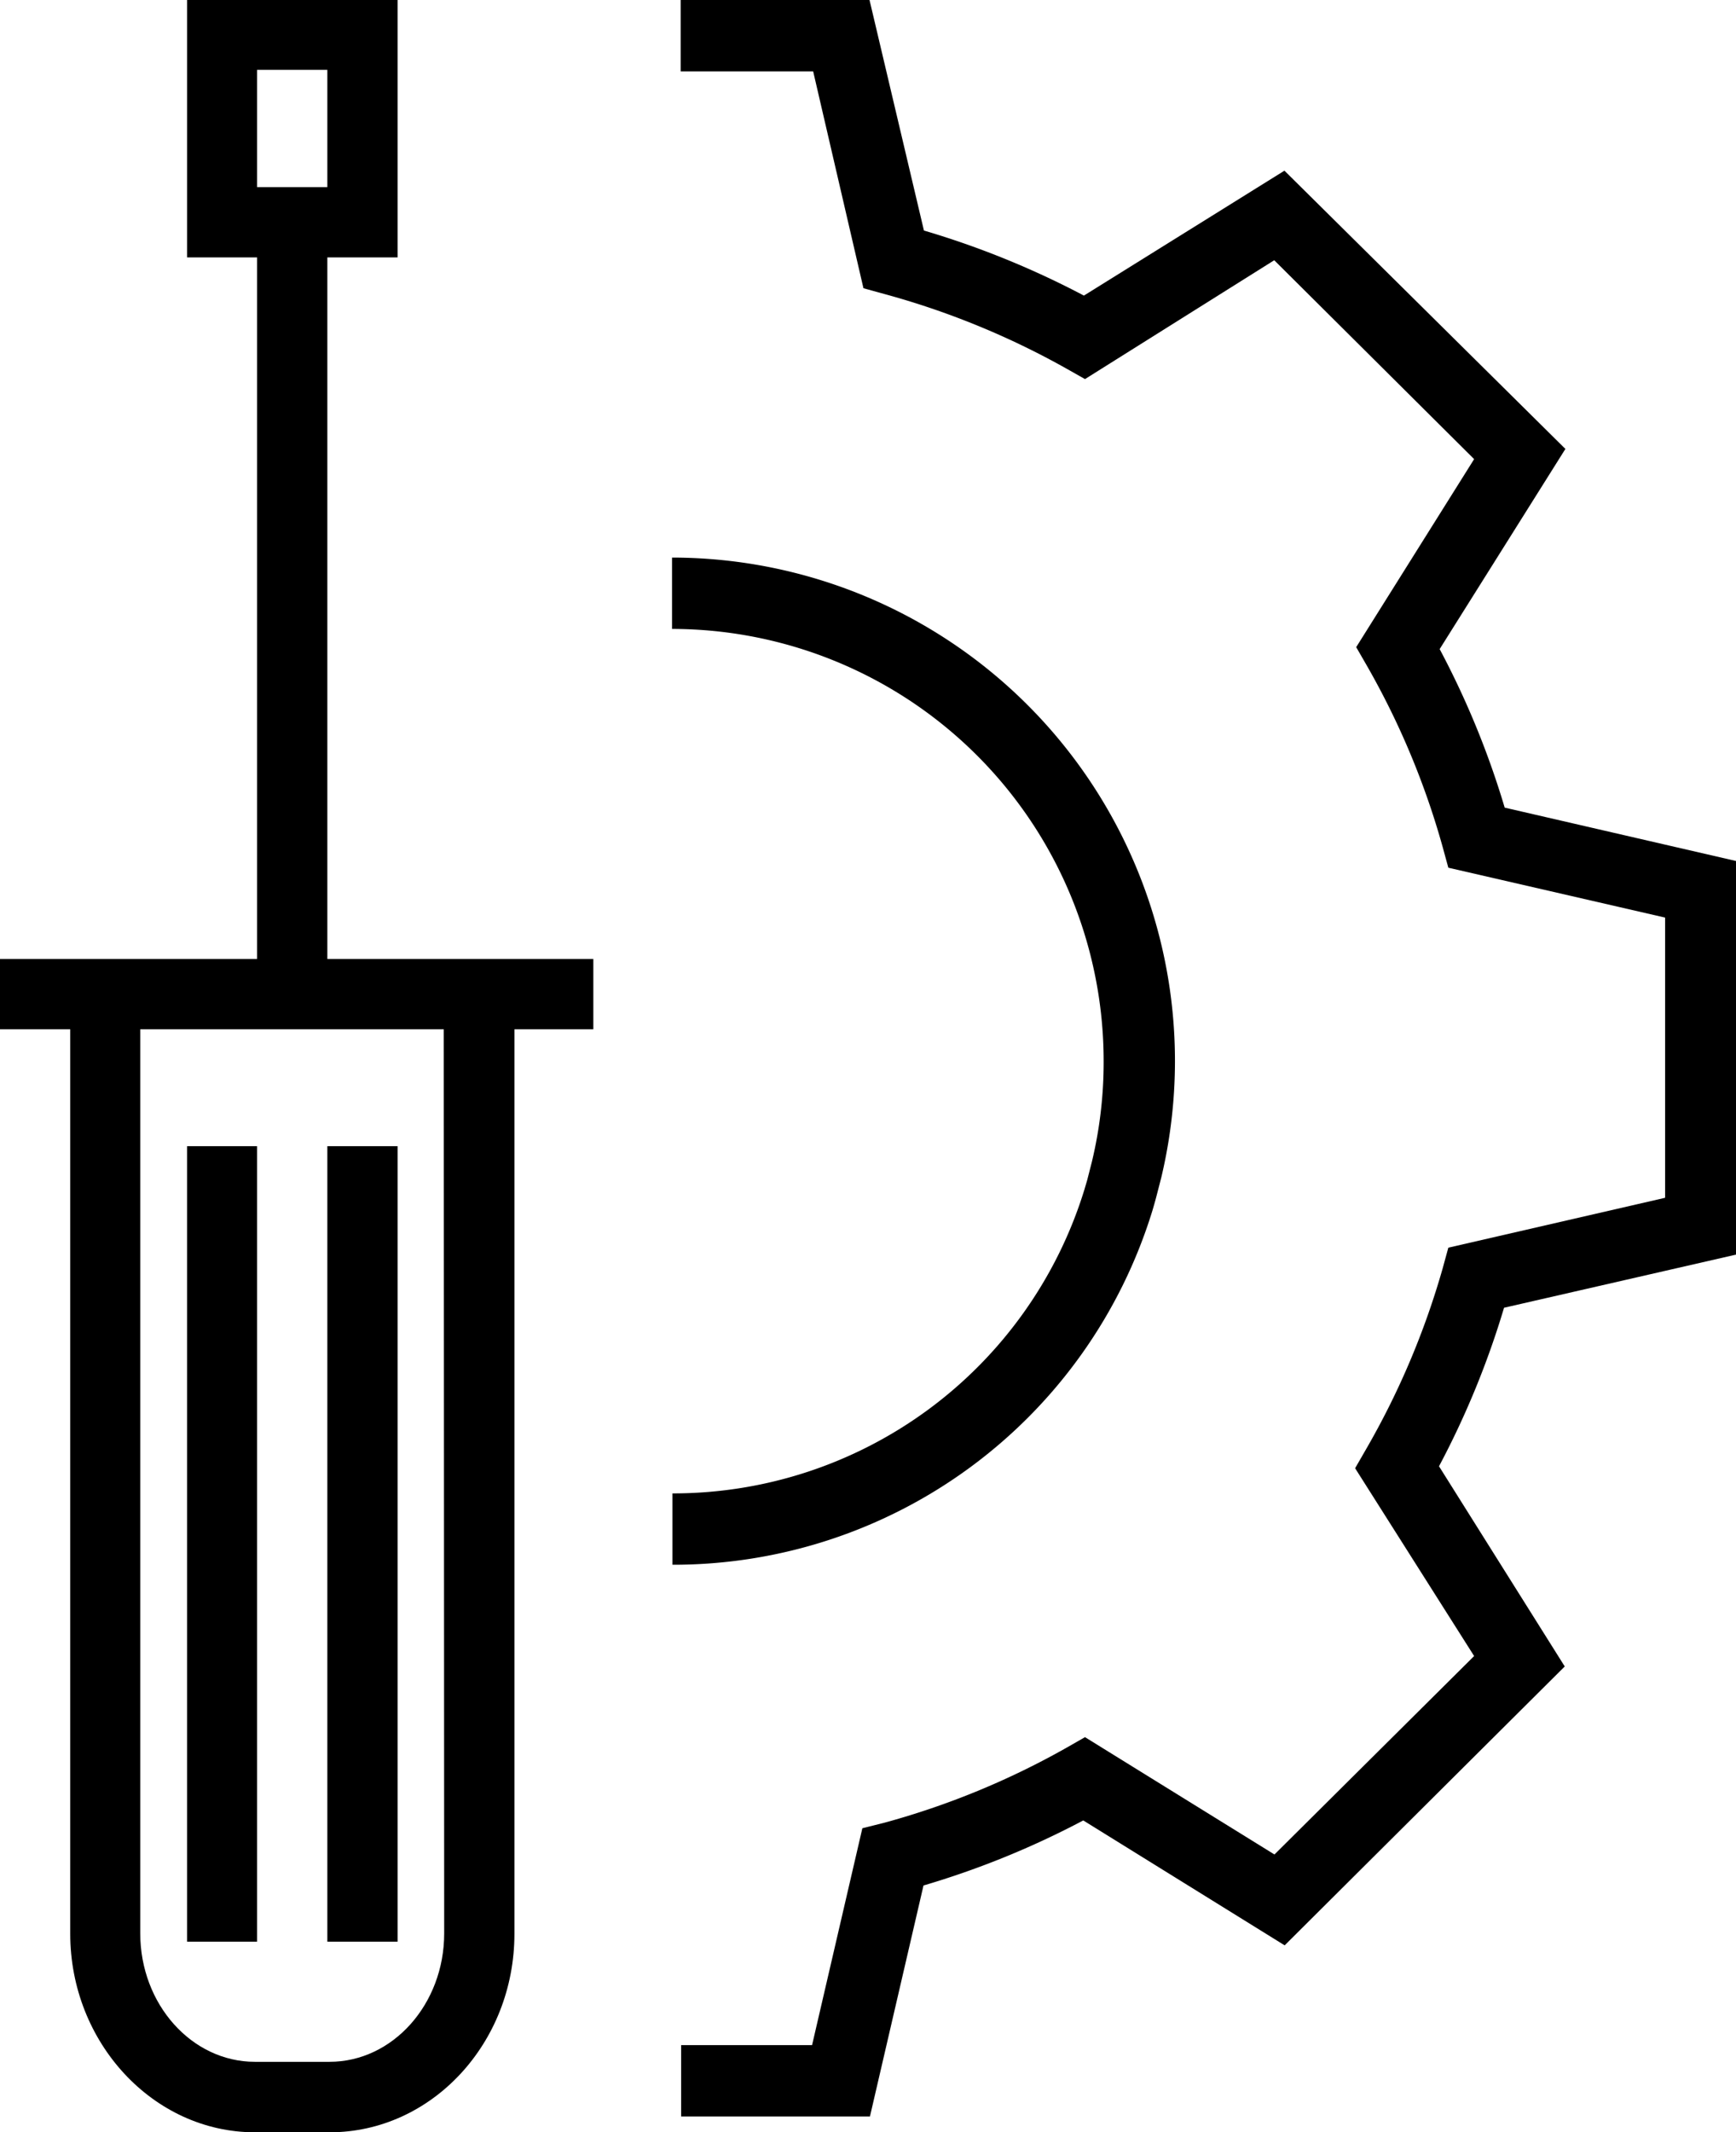
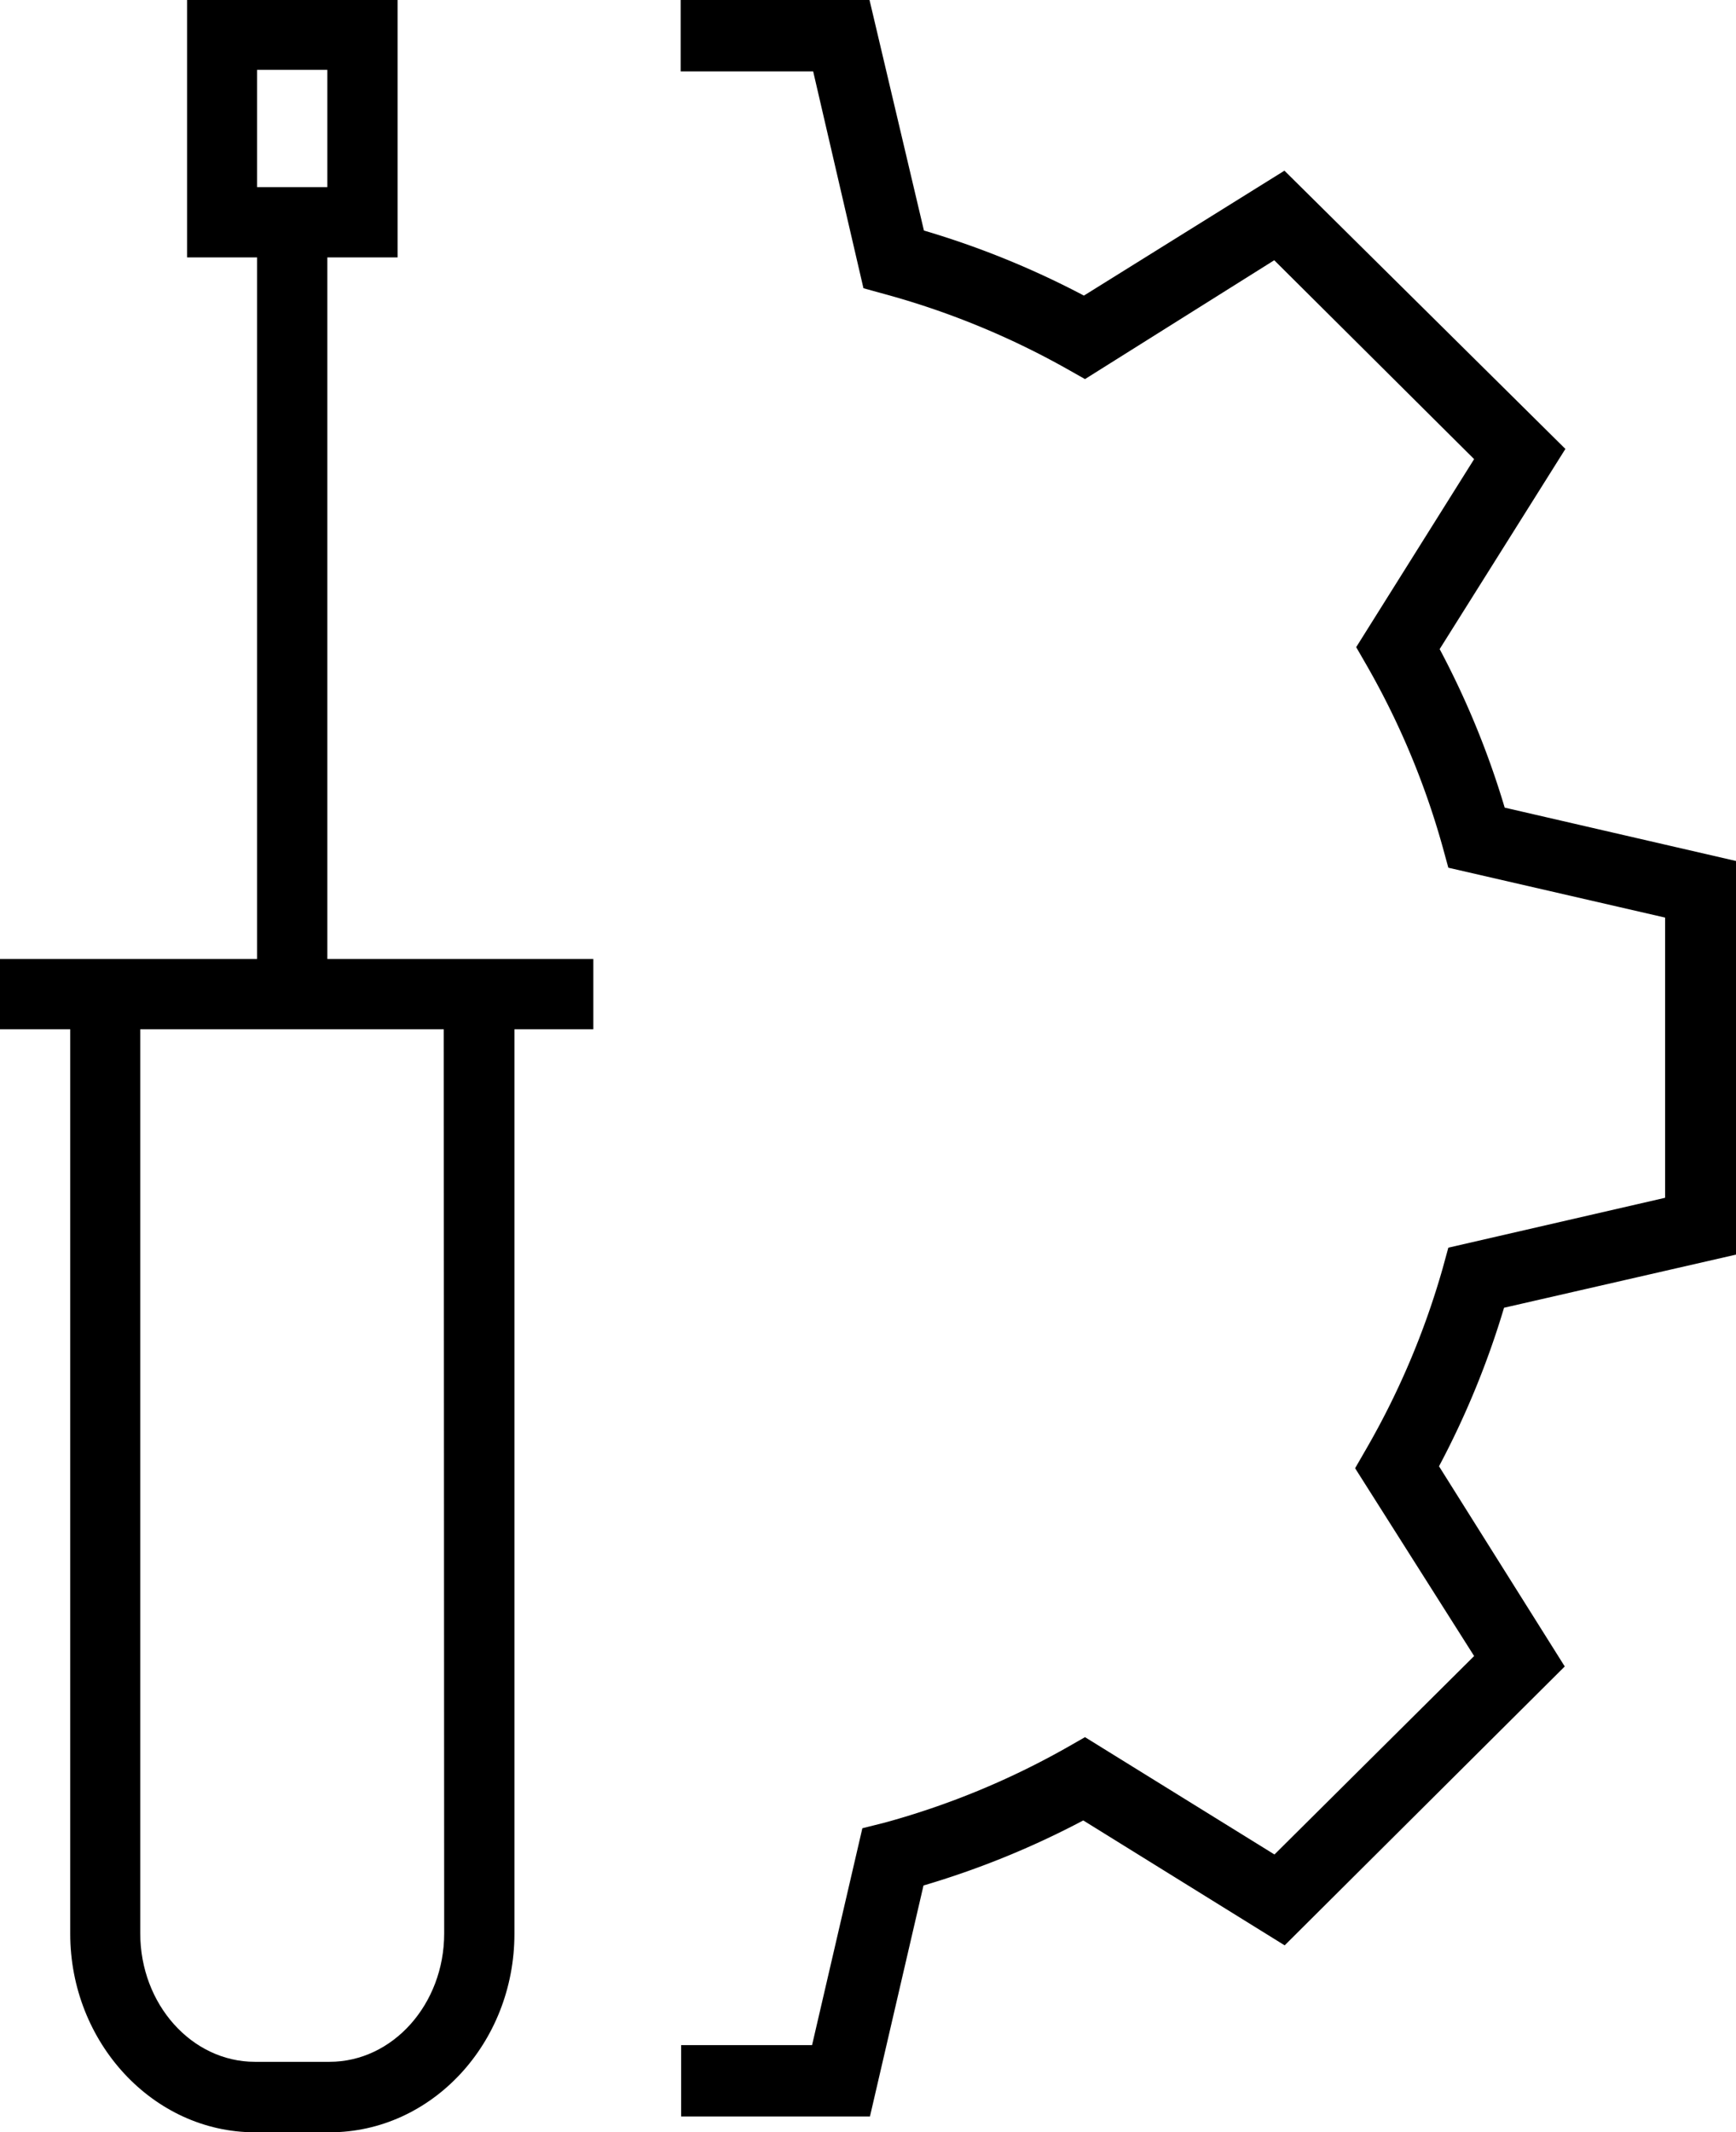
<svg xmlns="http://www.w3.org/2000/svg" width="80.08" height="98.32" viewBox="0 0 80.08 98.32">
  <g id="Ebene_2" data-name="Ebene 2">
    <g id="Ebene_1-2" data-name="Ebene 1">
      <path d="M23.63,44.22H15.1V11.87h3.24V0H8.63V11.87h3.23V44.22H0v3.24H3.24V89.17c0,5,3.82,9.15,8.52,9.15h3.45c4.7,0,8.52-4.11,8.52-9.15V47.46h3.64V44.22Zm-11.77-41H15.1V8.63H11.86Zm8.63,85.93c0,3.26-2.37,5.92-5.29,5.92H11.76c-2.92,0-5.29-2.66-5.29-5.92V47.46h14Z" />
-       <path d="M8.63,52.85h3.23V89.53H8.63Z" />
-       <path d="M15.1,52.85h3.24V89.53H15.1Z" />
-       <path d="M53.16,55.82c.05-.17.1-.34.17-.6l.24-.93A23.21,23.21,0,0,0,31,25.71V29A19.93,19.93,0,0,1,50.91,48.92a19.68,19.68,0,0,1-.54,4.64l-.22.86-.13.44a19.85,19.85,0,0,1-19,14v3.29A23.12,23.12,0,0,0,53.16,55.82Z" />
      <path d="M80.08,57.85V39.7L69.41,37.24a39.61,39.61,0,0,0-3-7.31l5.8-9.23L59.25,7.87,50,13.63a40.18,40.18,0,0,0-7.38-3L40.11,0H31.4V3.29h6.11l2.32,10,.94.26A37,37,0,0,1,49.2,17l.85.48L58.78,12,68,21.17l-5.44,8.67.49.85a36.54,36.54,0,0,1,3.5,8.37l.26.95,10,2.3V55.23l-10,2.3-.26.95A36.72,36.72,0,0,1,63,66.85l-.49.85L68,76.36l-9.21,9.15L50.05,80.1l-.84.48a36.7,36.7,0,0,1-8.43,3.47l-1,.25-2.32,10H31.42v3.29h8.71L42.6,86.94a39.81,39.81,0,0,0,7.37-3l9.29,5.76L72.18,76.84l-5.8-9.23a39.86,39.86,0,0,0,3-7.31Z" />
    </g>
  </g>
</svg>